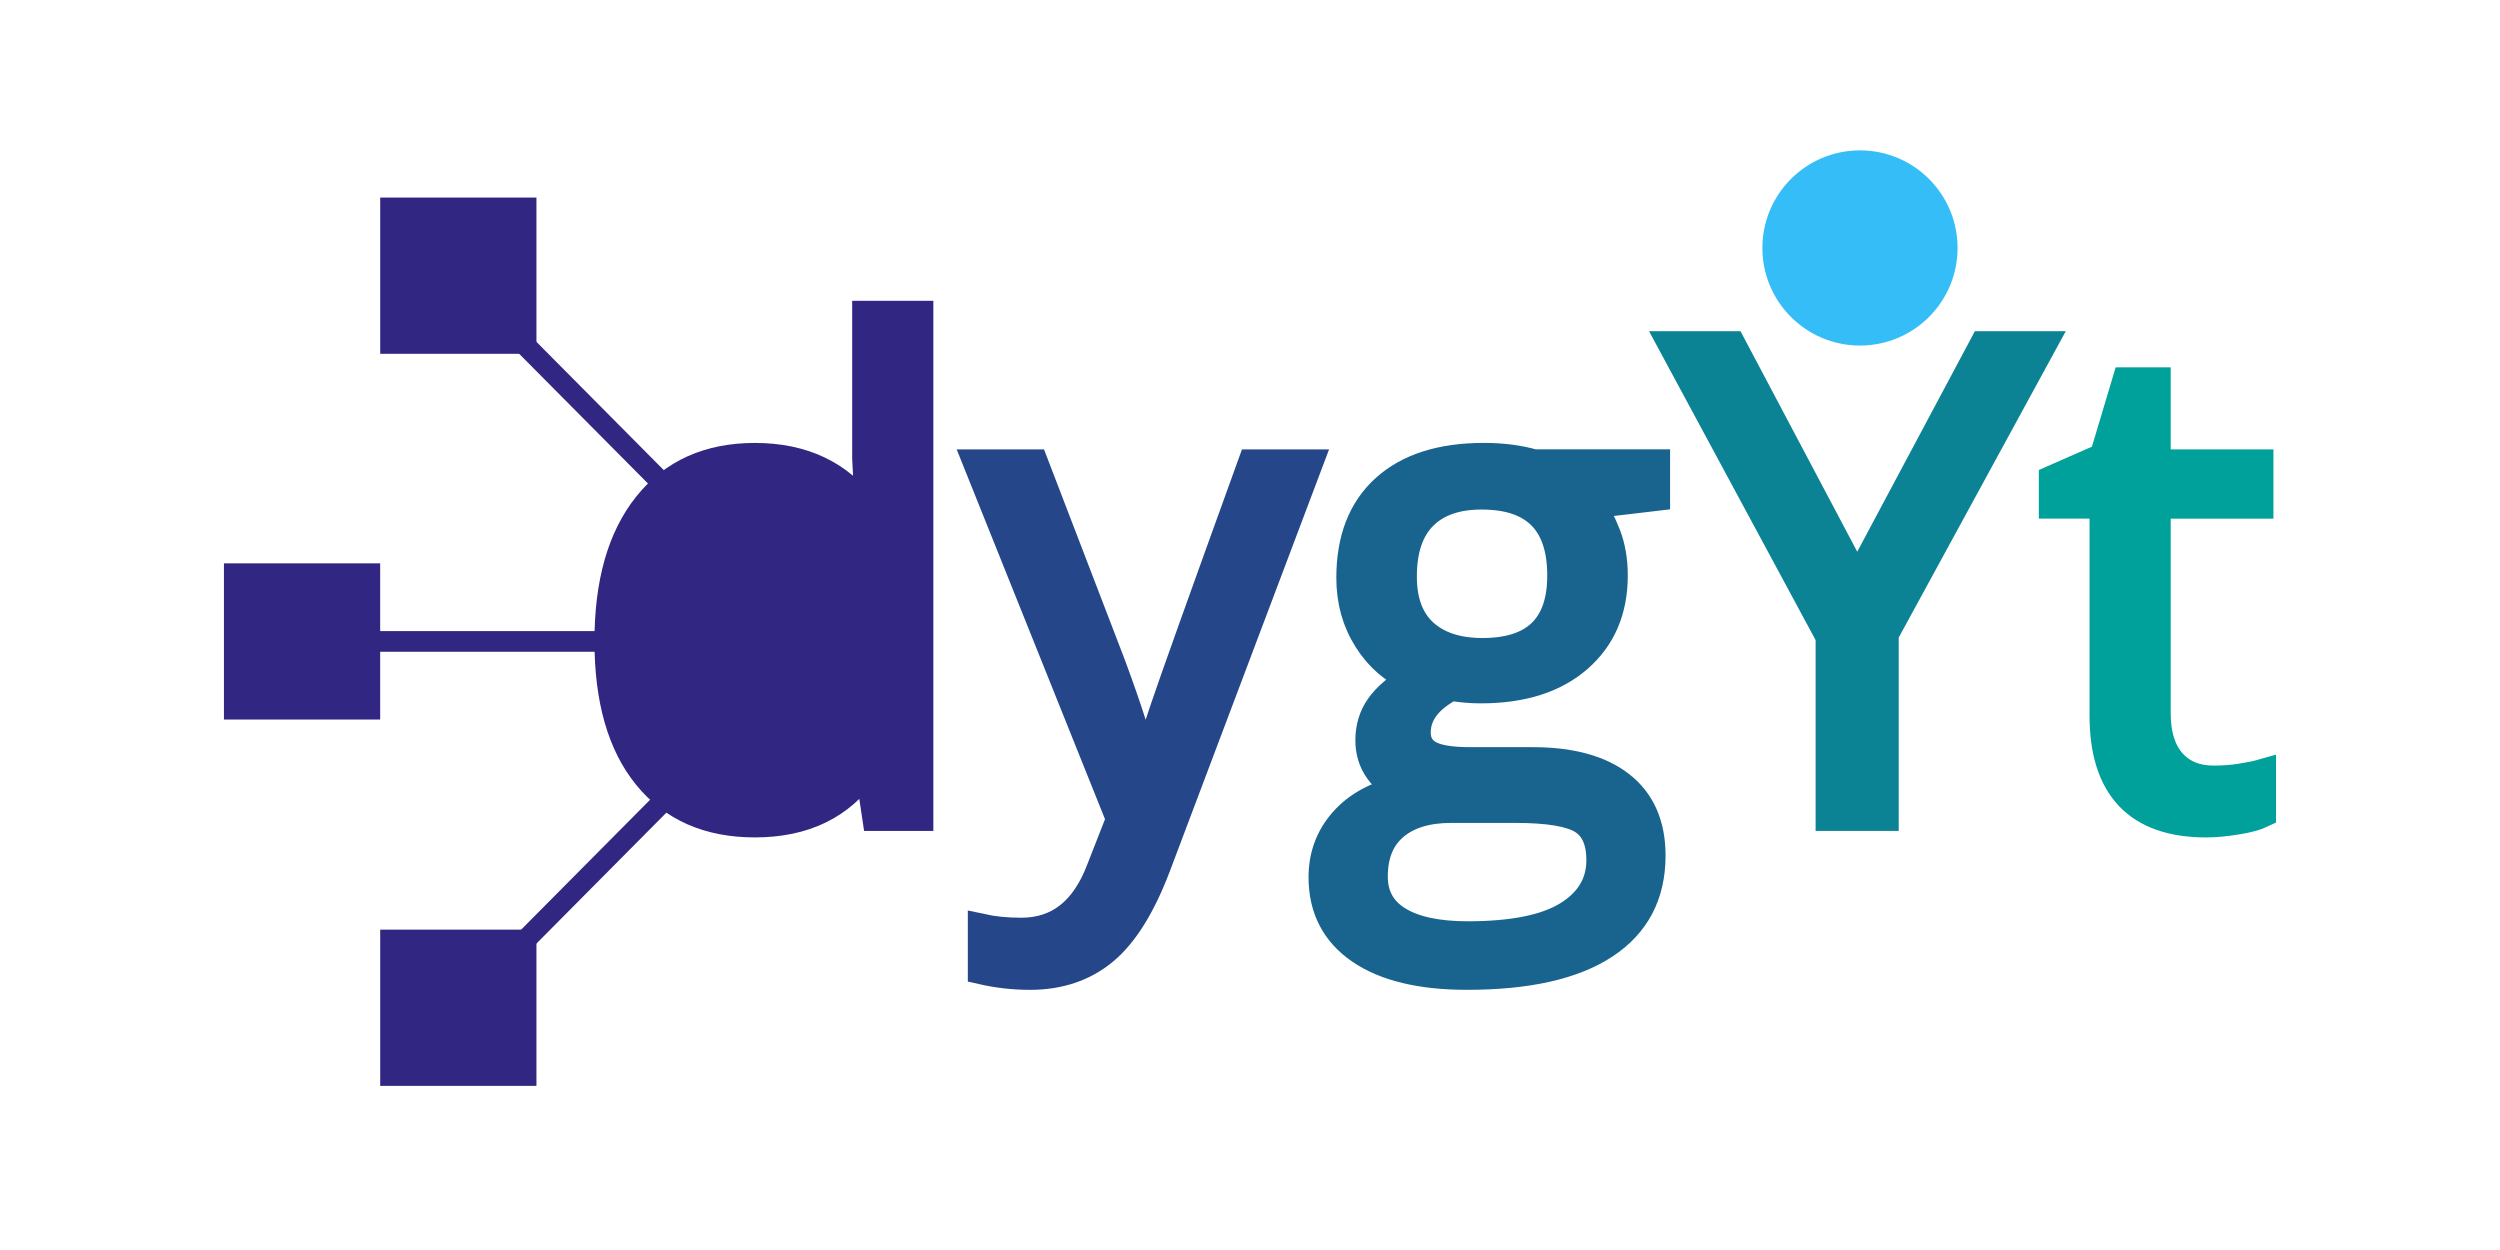
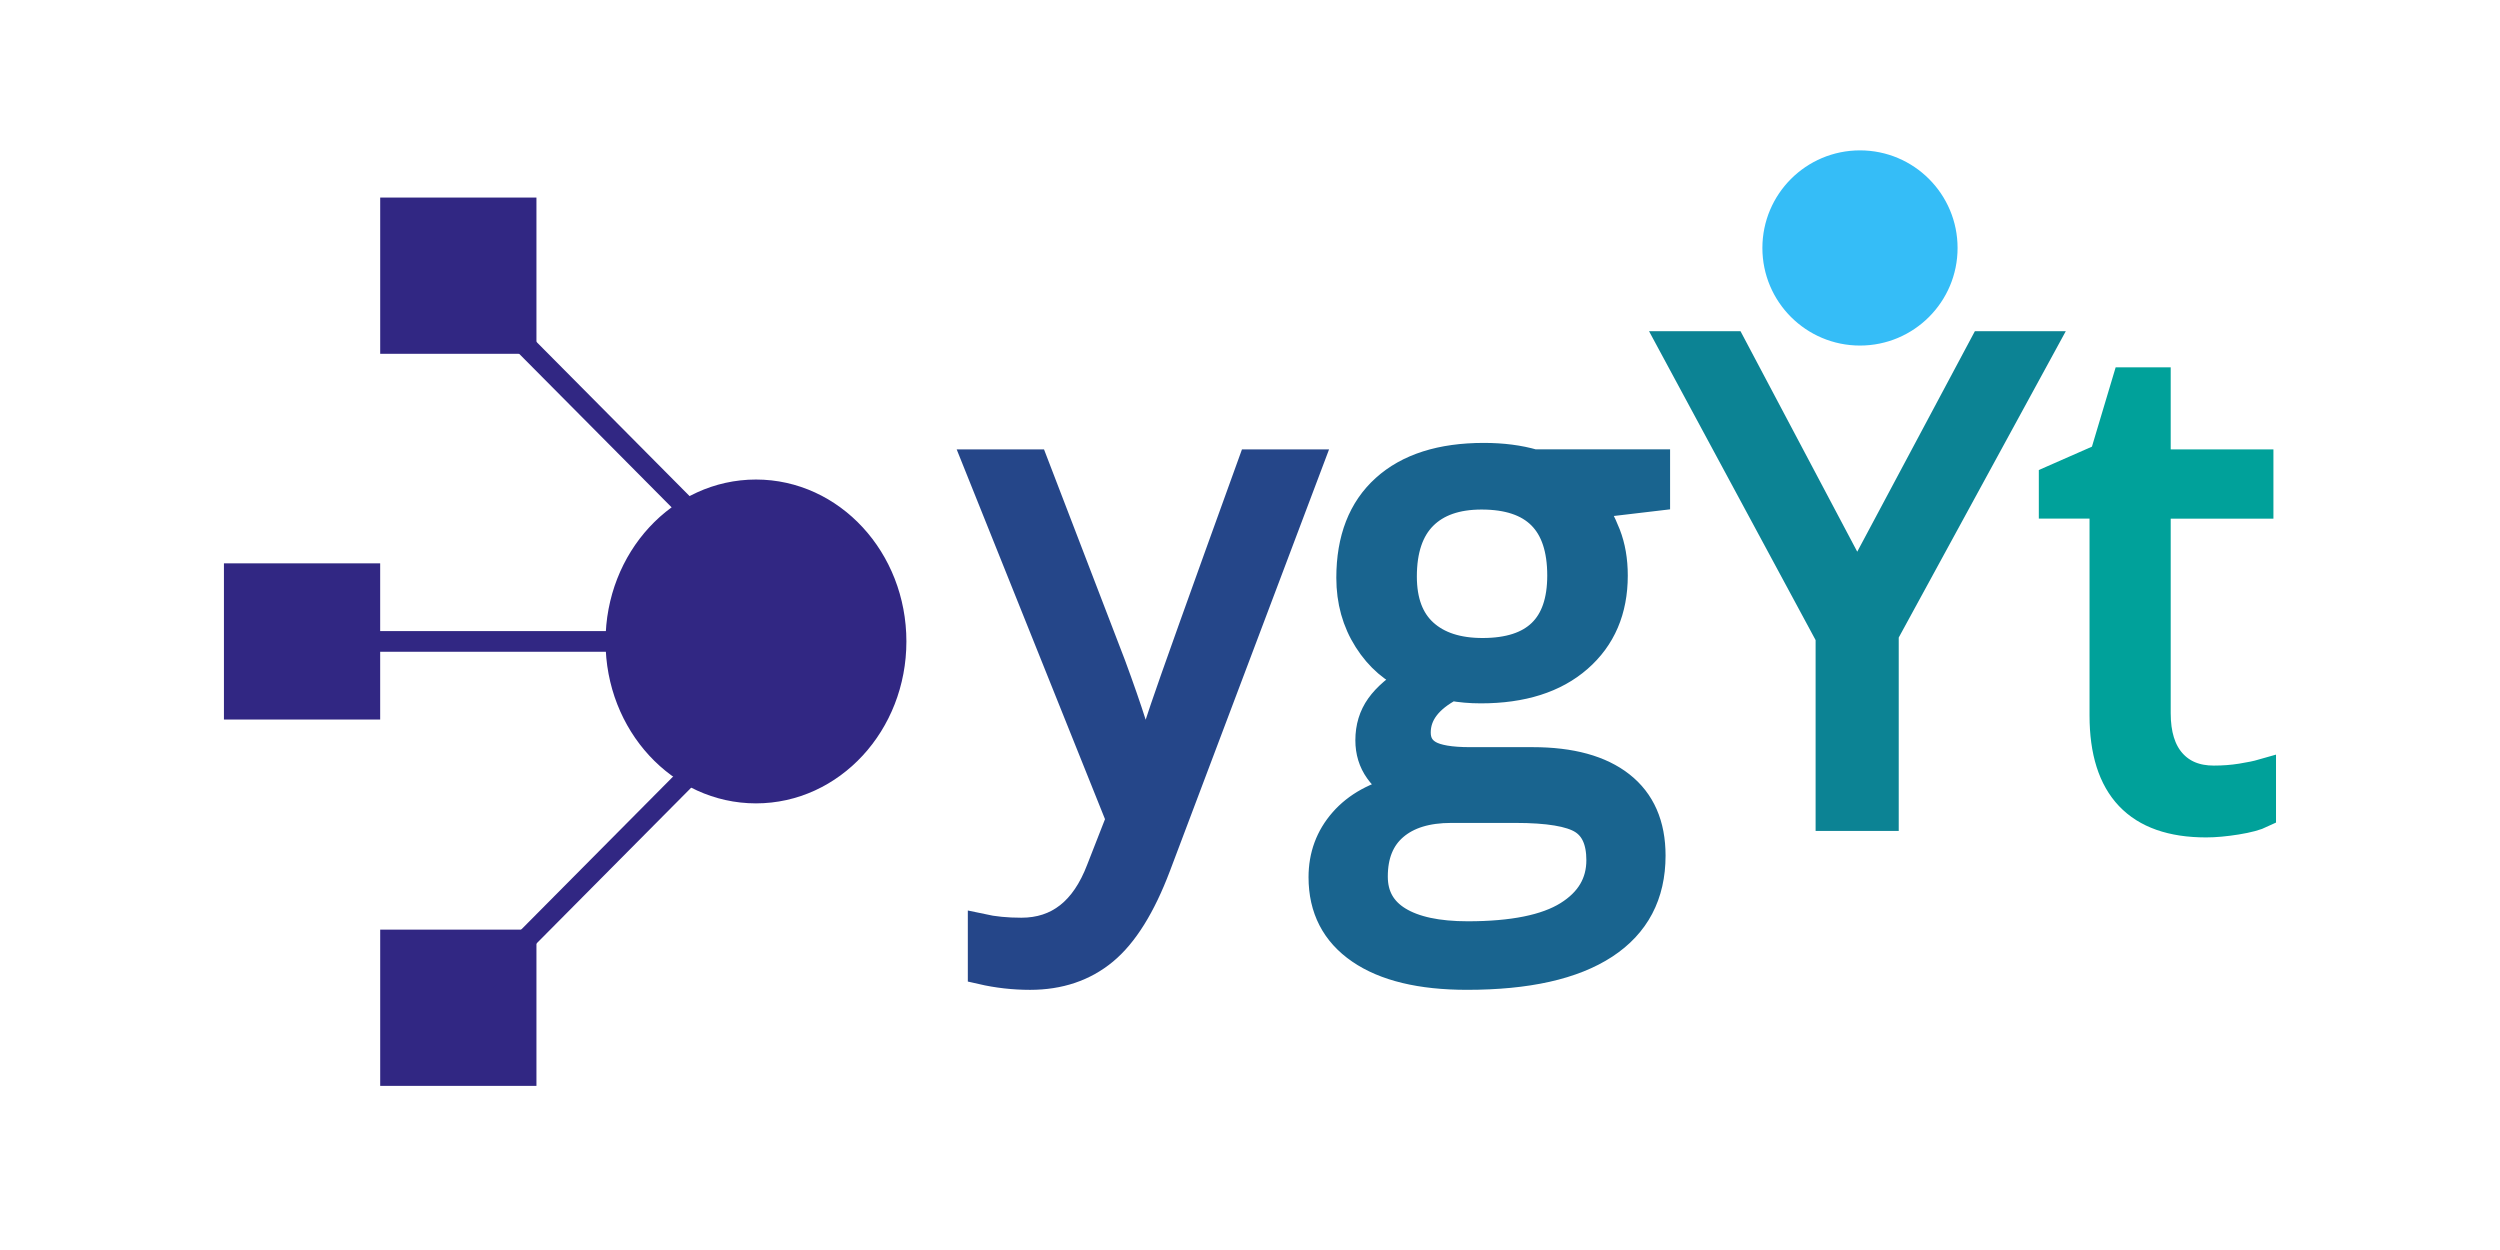
<svg xmlns="http://www.w3.org/2000/svg" version="1.1" x="0px" y="0px" width="90.708px" height="45.354px" viewBox="0 0 90.708 45.354" enable-background="new 0 0 90.708 45.354" xml:space="preserve">
  <g id="Picto">
    <rect x="13.795" y="7.168" fill="#312783" width="5.669" height="5.669" />
    <rect x="13.795" y="33.73" fill="#312783" width="5.669" height="5.669" />
    <line fill="#312783" stroke="#312783" stroke-width="0.75" stroke-miterlimit="10" x1="14.973" y1="8.413" x2="29.146" y2="22.688" />
    <line fill="#312783" stroke="#312783" stroke-width="0.75" stroke-miterlimit="10" x1="14.973" y1="38.227" x2="29.146" y2="23.949" />
    <rect x="8.125" y="20.44" fill="#312783" width="5.669" height="5.667" />
    <line fill="none" stroke="#312783" stroke-width="0.75" stroke-miterlimit="10" x1="12.554" y1="23.273" x2="27.429" y2="23.273" />
    <circle fill="#35BDF7" stroke="#35BDF7" stroke-miterlimit="10" cx="67.486" cy="8.997" r="3.041" />
  </g>
  <g id="Texte">
    <g>
-       <path fill="#312783" stroke="#312783" stroke-miterlimit="10" d="M31.525,27.927H31.42c-0.898,1.305-2.242,1.957-4.031,1.957    c-1.68,0-2.986-0.574-3.92-1.723s-1.4-2.781-1.4-4.898s0.469-3.762,1.406-4.934s2.242-1.758,3.914-1.758    c1.742,0,3.078,0.633,4.008,1.898h0.152l-0.082-0.926l-0.047-0.902v-5.227h1.945v18.234h-1.582L31.525,27.927z M27.635,28.255    c1.328,0,2.291-0.361,2.889-1.084s0.896-1.889,0.896-3.498v-0.41c0-1.82-0.303-3.119-0.908-3.896s-1.572-1.166-2.9-1.166    c-1.141,0-2.014,0.443-2.619,1.33s-0.908,2.139-0.908,3.756c0,1.641,0.301,2.879,0.902,3.715S26.471,28.255,27.635,28.255z" />
      <path fill="#254689" stroke="#254689" stroke-miterlimit="10" d="M35.451,16.806h2.086l2.813,7.324    c0.617,1.672,1,2.879,1.148,3.621h0.094c0.102-0.398,0.314-1.08,0.639-2.045s1.385-3.932,3.182-8.9h2.086l-5.52,14.625    c-0.547,1.445-1.186,2.471-1.916,3.076s-1.627,0.908-2.689,0.908c-0.594,0-1.18-0.066-1.758-0.199v-1.559    c0.43,0.094,0.91,0.141,1.441,0.141c1.336,0,2.289-0.75,2.859-2.25l0.715-1.828L35.451,16.806z" />
      <path fill="#19648F" stroke="#19648F" stroke-miterlimit="10" d="M60.096,16.806v1.23l-2.379,0.281    c0.219,0.273,0.414,0.631,0.586,1.072s0.258,0.939,0.258,1.494c0,1.258-0.43,2.262-1.289,3.012s-2.039,1.125-3.54,1.125    c-0.383,0-0.742-0.031-1.078-0.094c-0.828,0.438-1.242,0.988-1.242,1.652c0,0.352,0.145,0.611,0.434,0.779    s0.785,0.252,1.488,0.252h2.274c1.391,0,2.459,0.293,3.205,0.879s1.119,1.438,1.119,2.555c0,1.422-0.57,2.506-1.711,3.252    s-2.805,1.119-4.993,1.119c-1.68,0-2.975-0.313-3.885-0.938s-1.365-1.508-1.365-2.648c0-0.781,0.25-1.457,0.75-2.027    s1.203-0.957,2.109-1.16c-0.328-0.148-0.604-0.379-0.826-0.691s-0.334-0.676-0.334-1.09c0-0.469,0.125-0.879,0.375-1.23    s0.645-0.691,1.184-1.02c-0.664-0.273-1.205-0.738-1.623-1.395s-0.627-1.406-0.627-2.25c0-1.406,0.422-2.49,1.266-3.252    s2.039-1.143,3.586-1.143c0.672,0,1.278,0.078,1.817,0.234H60.096z M49.854,31.806c0,0.695,0.293,1.223,0.879,1.582    s1.426,0.539,2.52,0.539c1.633,0,2.842-0.244,3.627-0.732s1.178-1.15,1.178-1.986c0-0.695-0.215-1.178-0.645-1.447    s-1.238-0.404-2.426-0.404h-2.333c-0.883,0-1.57,0.211-2.063,0.633S49.854,31.017,49.854,31.806z M50.908,20.919    c0,0.898,0.254,1.578,0.762,2.039s1.215,0.691,2.121,0.691c1.899,0,2.848-0.922,2.848-2.766c0-1.93-0.961-2.895-2.883-2.895    c-0.914,0-1.617,0.246-2.109,0.738S50.908,19.95,50.908,20.919z" />
      <path fill="#0C8394" stroke="#0C8394" stroke-miterlimit="10" d="M67.385,21.083l4.57-8.566h2.156l-5.719,10.488v6.645h-2.016    v-6.551L60.67,12.517h2.18L67.385,21.083z" />
      <path fill="#00A19A" stroke="#00A19A" stroke-miterlimit="10" d="M80.323,28.278c0.344,0,0.676-0.025,0.996-0.076    s0.574-0.104,0.762-0.158v1.488c-0.211,0.102-0.521,0.186-0.932,0.252s-0.779,0.1-1.107,0.1c-2.484,0-3.727-1.309-3.727-3.926    v-7.641h-1.84V17.38l1.84-0.809l0.82-2.742h1.125v2.977h3.727v1.512H78.26v7.559c0,0.773,0.184,1.367,0.551,1.781    S79.682,28.278,80.323,28.278z" />
    </g>
    <ellipse fill="#312783" stroke="#312783" stroke-miterlimit="10" cx="27.429" cy="23.274" rx="4.958" ry="5.375" />
    <g>
	</g>
    <g>
	</g>
    <g>
	</g>
    <g>
	</g>
    <g>
	</g>
    <g>
	</g>
  </g>
</svg>